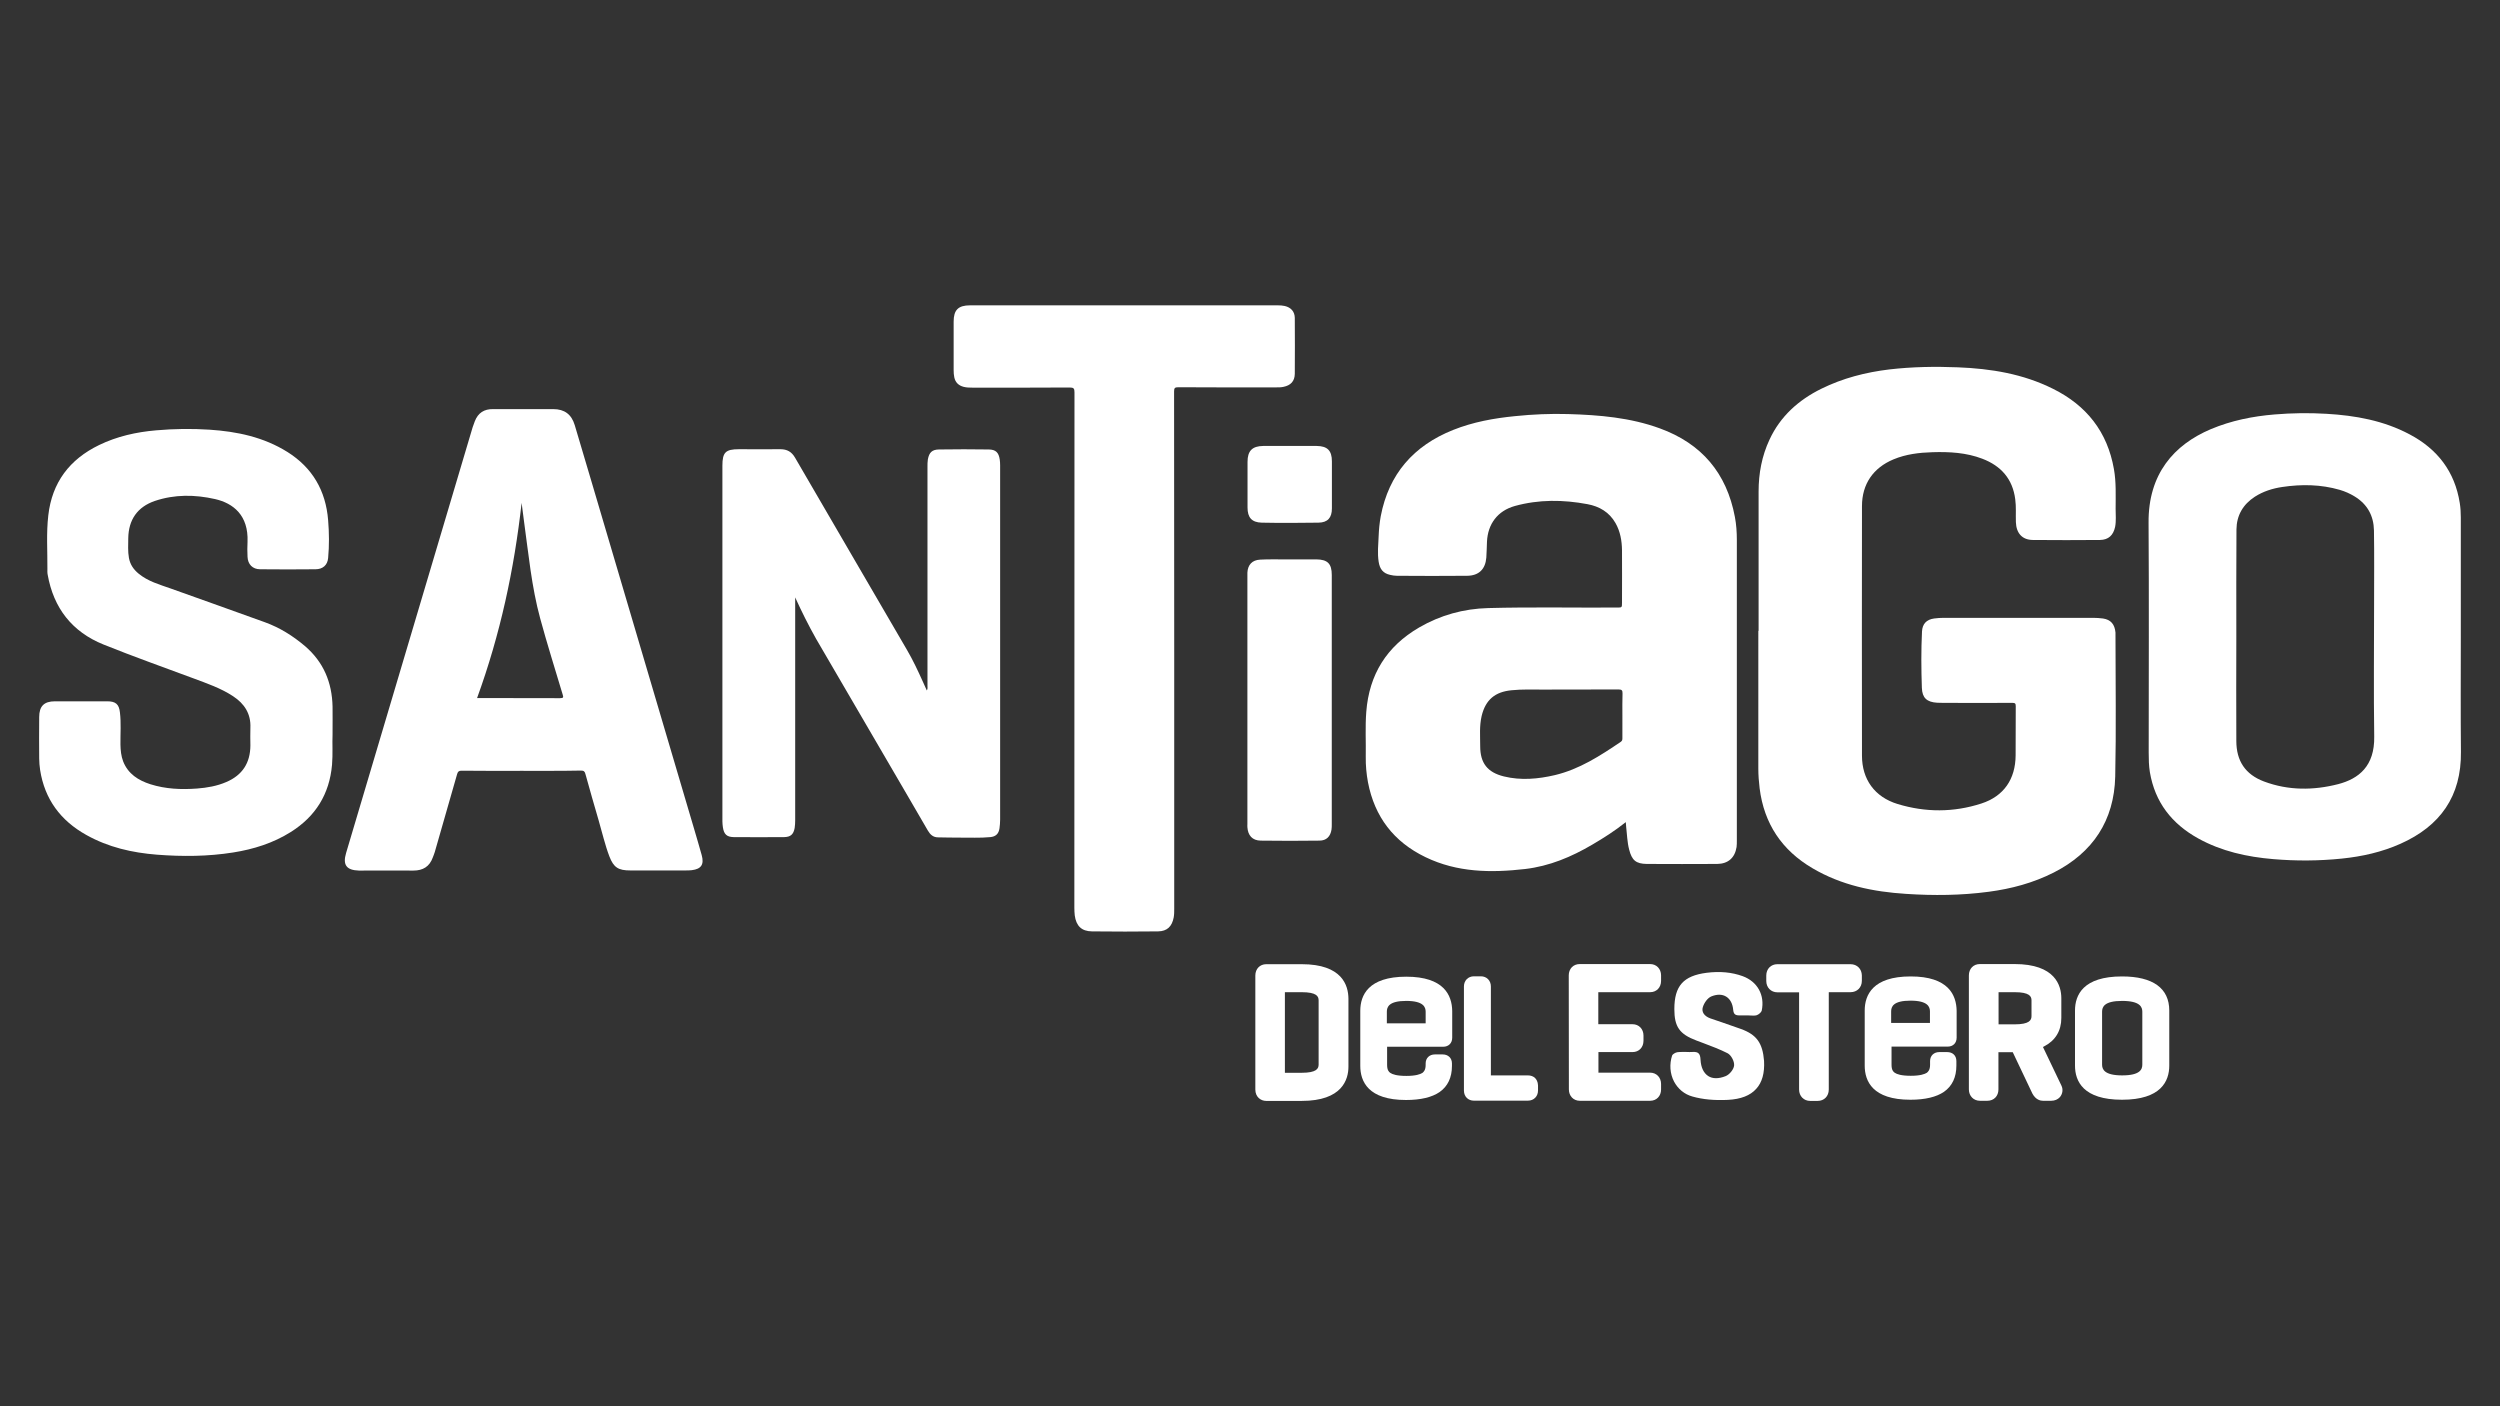
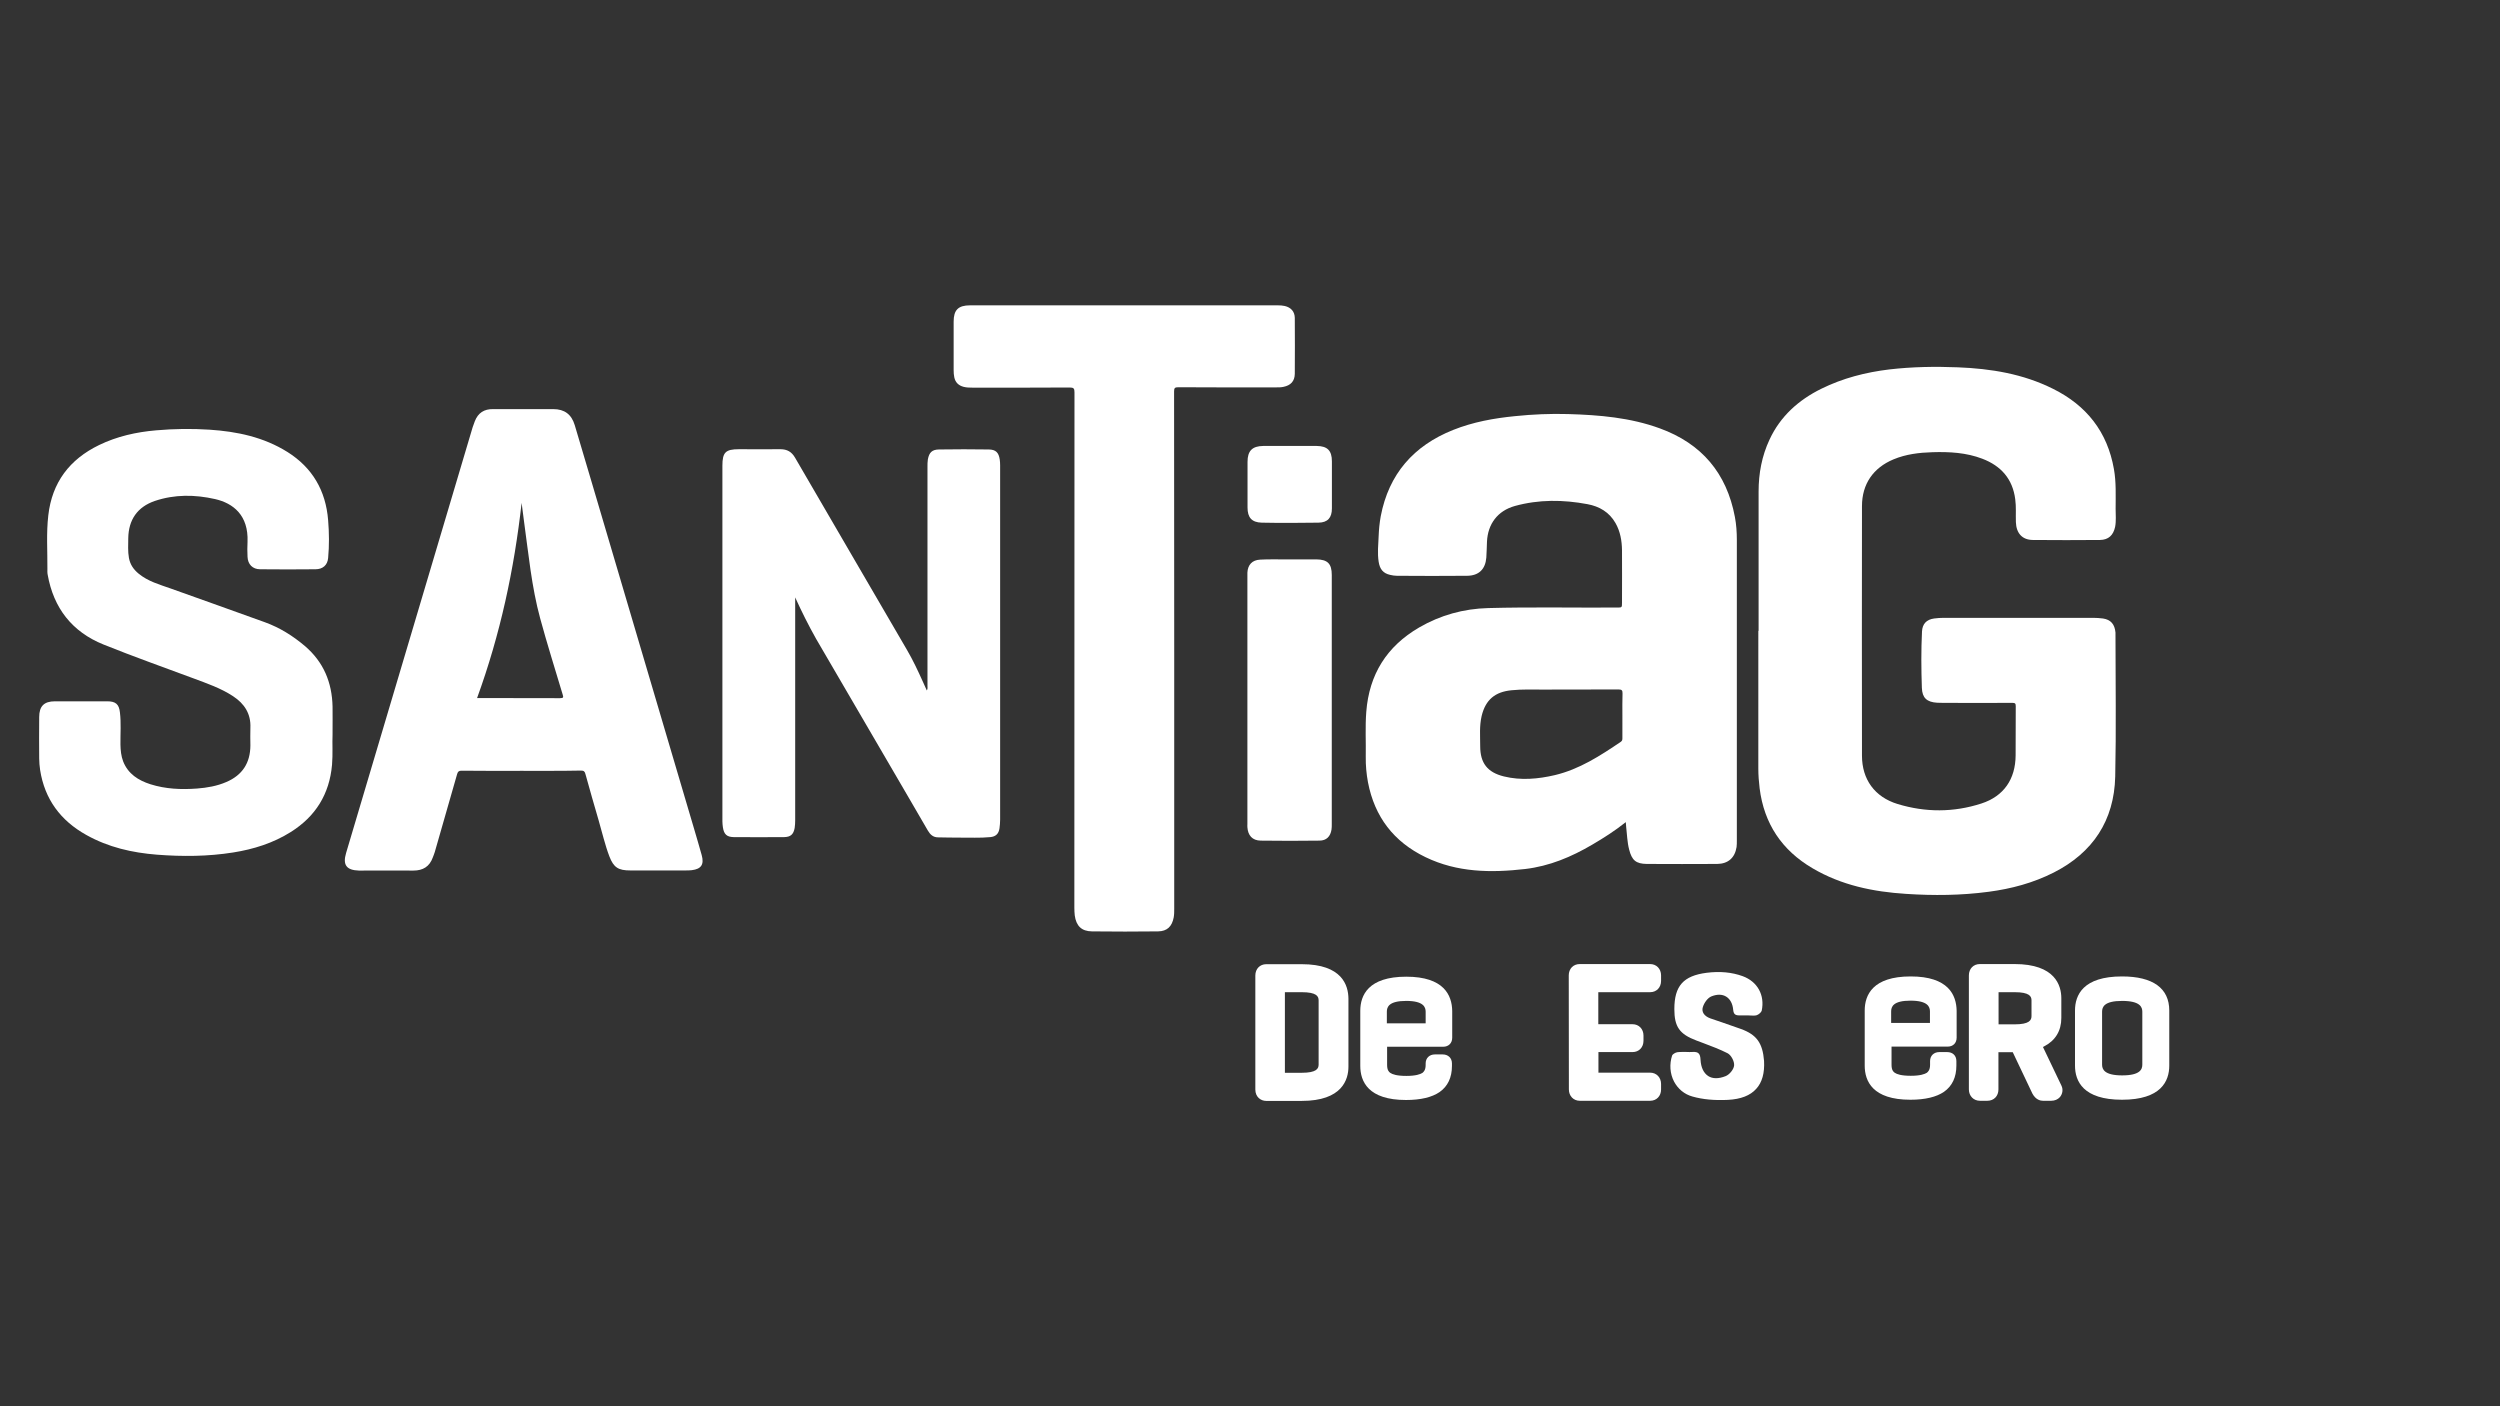
<svg xmlns="http://www.w3.org/2000/svg" version="1.1" id="Capa_1" x="0px" y="0px" viewBox="0 0 1920 1080" style="enable-background:new 0 0 1920 1080;" xml:space="preserve">
  <rect x="0" y="0" width="1920" height="1080" fill="#333333" stroke="none" />
  <style type="text/css">
	.st0{fill:#FFFFFF;}
</style>
  <g>
    <path class="st0" d="M999.7,740.5h-27.2c-4.9,0-8.4,3.6-8.4,8.7v87.6c0,5.7,4.2,8.7,8.3,8.7h27.3c31.2,0,35.9-16.5,35.9-26.3v-52.3   C1035.5,756.9,1030.9,740.5,999.7,740.5 M1012.7,817.6c0,3.1-1.6,6.3-13,6.3h-12.9V762h12.9c11.5,0,13,3.2,13,6.3V817.6z" />
    <path class="st0" d="M1080,750.1c-29.2,0-35.3,14.3-35.3,26.2v42.3c0,12,6.1,26.2,35.1,26.2c11.3,0,20-2.1,25.8-6.1   c6.3-4.4,9.5-11.2,9.5-20.1v-1.9c0-4.1-2.9-6.9-7.1-6.9h-6c-4.2,0-7.1,2.8-7.1,6.9v1.2c0,3.9-1.5,5.3-2.5,6.1   c-1.6,1-5,2.3-12.3,2.3c-7.3,0-10.7-1.2-12.3-2.3c-1.1-0.7-2.5-2.1-2.5-6.1v-14h43.1c4.1,0,6.9-2.8,6.9-6.9v-20.6   C1115.1,764.4,1109,750.1,1080,750.1 M1094.9,785.9h-29.8V777c0-3.6,1.5-8.3,14.9-8.3c13.3,0,14.9,4.8,14.9,8.3V785.9z" />
-     <path class="st0" d="M1179,828c-1.4-1.4-3.3-2.1-5.6-2.1H1145v-68.3c0-4.5-3.2-7.8-7.7-7.8h-5.3c-4.5,0-7.7,3.3-7.7,7.8v79.9   c0,5.1,3.7,7.8,7.5,7.8h41.7c4.5,0,7.7-3.3,7.7-7.8v-3.9C1181.1,830.7,1179.9,828.9,1179,828" />
-     <path class="st0" d="M1421.2,740.5H1365c-4.9,0-8.5,3.6-8.5,8.7v4.2c0,5,3.6,8.7,8.5,8.7h16.7v74.7c0,5,3.6,8.7,8.5,8.7h5.8   c4.9,0,8.5-3.6,8.5-8.7V762h16.7c5,0,8.7-3.6,8.7-8.7v-4.2C1429.8,744.1,1426.2,740.5,1421.2,740.5" />
    <path class="st0" d="M1467.4,749.9c-29.2,0-35.3,14.3-35.3,26.2v42.3c0,12,6.1,26.2,35.1,26.2c11.3,0,20-2.1,25.8-6.1   c6.3-4.4,9.5-11.2,9.5-20.1v-3.5c0-4.2-2.8-6.9-7.1-6.9h-6c-4.2,0-7.1,2.8-7.1,6.9v2.9c0,3.9-1.5,5.3-2.5,6.1   c-1.6,1-5,2.3-12.3,2.3c-7.3,0-10.7-1.2-12.3-2.3c-1.1-0.7-2.5-2.1-2.5-6.1v-14h43.1c4.2,0,6.9-2.8,6.9-6.9v-20.6   C1502.5,764.2,1496.4,749.9,1467.4,749.9 M1482.2,785.6h-29.8v-8.8c0-3.6,1.5-8.3,14.9-8.3c13.3,0,14.9,4.8,14.9,8.3V785.6z" />
    <path class="st0" d="M1583.2,833.8l-14.2-29.7l0.9-0.5c8.6-4.4,13.2-11.9,13.2-21.8v-15.1c0-9.8-4.7-26.3-35.9-26.3h-26.7   c-4.9,0-8.4,3.6-8.4,8.7v87.6c0,5,3.6,8.7,8.5,8.7h5.7c5,0,8.5-3.6,8.5-8.7v-28.6h11l15.1,31.8c2.6,4.8,6.2,5.5,8.1,5.5h6.3   c2.7,0,5.1-1,6.7-2.8C1584.1,840.1,1584.6,836.7,1583.2,833.8L1583.2,833.8z M1560.2,780.3c0,3.2-1.6,6.4-13,6.4h-12.3V762h12.3   c11.5,0,13,3.2,13,6.3V780.3z" />
    <path class="st0" d="M1629.7,749.9c-29.9,0-36.1,14.3-36.1,26.2v42.3c0,12,6.3,26.2,36.1,26.2c30,0,36.3-14.3,36.3-26.2v-42.3   C1666,759,1653.5,749.9,1629.7,749.9 M1645.3,817.6c0,3.6-1.6,8.3-15.5,8.3c-13.8,0-15.4-4.8-15.4-8.3V777c0-3.6,1.6-8.3,15.4-8.3   c13.9,0,15.5,4.8,15.5,8.3V817.6z" />
    <path class="st0" d="M1336.9,790.2c-4.7-1.7-9.6-3.4-14.3-5c-3-1-6.1-2.1-9.1-3.1c-4.7-1.7-6.9-5-5.7-8.7c1-3.2,3.6-7,6.6-8.2   c4.3-1.7,8.2-1.7,11.3,0.2c3.1,1.9,5,5.5,5.4,10.2c0.3,3,1.4,4.1,4.1,4.2c1.5,0,2.9,0,4.4,0l2.2,0c0.8,0,1.6,0.1,2.4,0.1   c1.8,0.1,3.5,0.2,4.9-0.2c1.6-0.5,3.6-2.3,3.9-3.5c2.5-11.9-3.2-22.3-14.6-26.5c-8.3-3-17.3-3.9-27.7-2.6   c-17.9,2.3-24.8,10.1-24.8,27.9c0,13.5,3.9,19.2,16.9,24.1c1.9,0.7,3.7,1.4,5.6,2.1c6.1,2.3,12.5,4.7,18.4,7.7   c2.7,1.4,5.3,6.2,5,9.4c-0.3,3-3.5,7-6.6,8.2c-5.3,2.1-9.9,2.1-13.3-0.1c-3.5-2.3-5.6-6.6-5.9-12.6c-0.1-2.5-0.6-4-1.6-4.9   c-0.9-0.8-2.3-1.1-4.2-1c-1.8,0.1-3.6,0.1-5.3,0c-0.9,0-1.7,0-2.6,0c-1.4,0-2.8,0-4.1,0.2c-1.5,0.2-3.7,1.6-4,2.5   c-2.2,6.7-1.7,14,1.5,20.1c3,5.6,7.9,9.7,14,11.4c8,2.3,17.1,3.1,27.3,2.6c9.9-0.5,17.2-3.3,21.8-8.5c4.5-4.9,6.5-12.1,6-21.4   C1353.7,801,1349.1,794.6,1336.9,790.2" />
    <path class="st0" d="M1227.6,823.8v-15.8h26.2c4.9,0,8.4-3.6,8.4-8.7v-4c0-5-3.5-8.7-8.4-8.7h-26.3V762h39.8c4.9,0,8.4-3.6,8.4-8.7   v-4.2c0-5-3.5-8.7-8.4-8.7h-54.1c-4.9,0-8.4,3.6-8.4,8.7l0.1,87.6c0,5,3.5,8.7,8.4,8.7h26.7h27.3c4.9,0,8.4-3.6,8.4-8.7v-4.2   c0-5-3.5-8.7-8.4-8.7h-27.3H1227.6z" />
    <path class="st0" d="M1248.6,631.4c-8.4,6.7-16.9,12.1-25.6,17.2c-16.1,9.5-33,16.6-51.7,18.8c-26.2,3-52.1,2.7-76.5-9.1   c-24.3-11.7-39.1-30.9-44.2-57.5c-1.2-6.5-1.8-13-1.7-19.6c0.2-11.5-0.5-23,0.4-34.5c2.2-28.7,15.7-50.3,40.6-64.8   c16.4-9.5,34.1-14.4,53-14.9c33-0.9,66.1-0.2,99.1-0.4c3.7,0,3.7,0,3.7-3.9c0-13.4,0.1-26.7,0-40.1c-0.1-7.3-1.3-14.4-5-20.9   c-4.8-8.4-12.4-12.8-21.5-14.5c-18.7-3.5-37.3-3.7-55.8,1.4c-13.2,3.7-20.8,13.8-21.4,27.5c-0.2,4-0.2,8.1-0.5,12.1   c-0.7,8.9-5.7,13.9-14.7,14c-18,0.2-36,0.1-54,0c-1.7,0-3.5-0.3-5.2-0.7c-5.3-1.2-7.9-4.3-8.8-10.1c-1-6.6-0.3-13.1,0-19.7   c0.2-5.1,0.7-10.2,1.6-15.2c6.2-32.5,25.3-54.2,55.6-66.3c15.3-6.1,31.3-9,47.5-10.6c13.6-1.4,27.3-2,40.9-1.6   c23.9,0.7,47.7,2.7,70.4,11c32.1,11.7,51.3,34.4,57.6,68c1.1,5.8,1.5,11.7,1.5,17.6c0,77,0,153.9,0,230.9c0,1.7,0,3.4-0.2,5   c-1.3,8.3-6.5,12.9-14.9,13c-18,0.1-36,0.1-54,0c-8.4-0.1-11.5-2.8-13.6-11c-1.5-5.7-1.6-11.6-2.3-17.5   C1248.8,633.9,1248.8,633,1248.6,631.4 M1246,549.4c0-5.6-0.1-11.2,0.1-16.8c0.1-2.5-0.7-3.1-3.1-3.1c-19.4,0.1-38.7,0-58.1,0.1   c-8,0-15.9-0.3-23.9,0.5c-12.8,1.2-20.1,7.3-23.1,19.8c-1.8,7.7-1.1,15.4-1.1,23.2c0,13,5.6,20.1,18.2,23.2c13.1,3.2,26.2,2,39.1-1   c18.9-4.5,34.9-14.9,50.7-25.6c1.2-0.8,1.2-1.8,1.2-3C1246,560.8,1246,555.2,1246,549.4z" />
    <path class="st0" d="M1350.6,484.5c0-35.7,0-71.4,0-107c0-13.9,2.5-27.3,8.4-39.9c8.3-17.9,22.3-30.4,39.7-39   c16.6-8.2,34.2-12.7,52.5-14.9c17.4-2,34.9-2.3,52.4-1.6c25.4,1,50.1,5,73.1,16.5c25.8,12.8,41.8,33.1,46.8,61.7   c1.8,10.1,1.3,20.4,1.3,30.6c0,4.6,0.5,9.2-0.4,13.8c-1.4,6.4-5.1,9.9-11.6,10c-17.2,0.1-34.4,0.2-51.6,0   c-8.2-0.1-12.7-5.2-13-13.7c-0.2-5.9,0.3-11.8-0.5-17.6c-2-15.6-10.9-25.6-25.3-31.1c-12.3-4.7-25.2-5.4-38.3-5   c-10.2,0.3-20.3,1.5-29.9,5.5c-15.6,6.5-24.2,19-24.2,35.9c-0.1,63.9-0.1,127.8,0,191.7c0,18.1,9.7,31.7,27.4,37.1   c21.4,6.5,43,6.5,64.3-0.4c17.3-5.6,26.2-18.8,26.3-37c0.1-12.6,0-25.2,0.1-37.7c0-2.1-0.5-2.6-2.6-2.6c-17.8,0.1-35.6,0.1-53.4,0   c-1.5,0-3,0-4.4-0.1c-7.9-0.5-11.4-3.7-11.7-11.4c-0.5-14.4-0.6-28.9,0.1-43.3c0.3-5.9,3.5-9.2,9.3-10c2.4-0.3,4.9-0.5,7.3-0.5   c38.3,0,76.5,0,114.8,0c2.6,0,5.1,0.2,7.6,0.5c6,0.9,9,4.4,9.6,10.8c0,0.5,0,1,0,1.5c0,36.4,0.6,72.8-0.2,109.1   c-0.8,33.7-17.1,58.4-47.2,73.7c-15.8,8-32.6,12.5-50.1,14.8c-21.1,2.8-42.2,3-63.3,1.6c-25.3-1.6-49.7-6.6-71.9-19.7   c-23.5-13.8-37.2-34.2-40.6-61.4c-0.6-5-1-10-1-15V484.5z" />
-     <path class="st0" d="M1889.9,489.2c0,29.4-0.2,58.8,0.1,88.2c0.4,34.1-15.9,57-46.4,70.6c-14.3,6.4-29.5,9.8-45.1,11.4   c-17.6,1.8-35.1,1.9-52.7,0.4c-20.2-1.7-39.7-6-57.6-15.9c-20.2-11.2-33.2-27.7-37.1-50.9c-0.8-5-0.9-10-0.9-15   c0-58.9,0.3-117.8-0.1-176.6c-0.3-37.4,19.5-59.8,47.8-71.8c15.7-6.6,32.1-9.9,49-11.3c13.3-1.1,26.5-1.3,39.8-0.5   c22.3,1.3,44,5.2,63.9,15.8c21.4,11.3,34.7,28.6,38.5,52.7c0.6,3.7,0.8,7.4,0.8,11.1C1889.9,428.1,1889.9,458.7,1889.9,489.2    M1717.5,488.8L1717.5,488.8c-0.1,26.7-0.1,53.5,0,80.2c0,15.4,6.9,25.8,21.3,31.2c18.7,7,37.9,6.9,57,2   c15.6-4.1,28-13.7,27.6-36.5c-0.5-34-0.1-68-0.1-102c0-18.8,0.2-37.6-0.1-56.3c-0.2-11.2-5-20.1-14.8-26.1   c-3.6-2.2-7.4-3.9-11.5-5.1c-14.5-4.2-29.3-4.4-44.1-2.2c-7.5,1.1-14.7,3.4-21.1,7.5c-9.1,5.9-14,14.4-14.1,25.1   C1717.4,434,1717.5,461.4,1717.5,488.8z" />
    <path class="st0" d="M400.2,592c-15.2,0-30.5,0.1-45.7-0.1c-2.1,0-2.8,0.6-3.4,2.5c-5.7,20-11.4,40-17.2,60c-0.4,1.4-1,2.7-1.5,4.1   c-2.5,7-7.5,10.1-14.9,10.1c-13.8-0.1-27.5,0-41.3,0c-0.2,0-0.4,0-0.6,0c-9.6-0.3-12.5-4.4-9.8-13.5c32.4-109,64.8-218,97.2-327   c0.5-1.6,1.1-3.1,1.7-4.7c2.5-6.3,7.1-9.3,13.9-9.2c15.4,0.1,30.9,0,46.3,0c8.6,0,14,4,16.5,12.3c4.4,14.6,8.7,29.2,13,43.8   c26.3,88.9,52.5,177.8,78.8,266.7c1.9,6.6,3.9,13.1,5.7,19.7c2,7.2-0.3,10.7-7.6,11.6c-1.6,0.2-3.3,0.2-5,0.2   c-14.1,0-28.1,0-42.2,0c-9.2,0-12.8-2.2-16.1-10.8c-3.4-8.9-5.5-18.3-8.2-27.5c-3.5-11.9-6.9-23.9-10.2-35.8   c-0.5-1.9-1.2-2.6-3.4-2.6C430.9,592.1,415.5,592,400.2,592 M366.4,536.1h2.9c20.3,0,40.5,0,60.8,0.1c2.7,0,2.7-0.7,2-2.9   c-5.8-19.4-11.9-38.7-17.2-58.2c-6.7-24.5-9-49.9-12.5-75c-0.6-4.6-1.2-9.2-1.8-13.9C394.9,437.3,384.2,487.2,366.4,536.1z" />
    <path class="st0" d="M901.8,500.8c0,65.8,0,131.5,0,197.3c0,2.2,0,4.3-0.4,6.5c-1.3,6.9-5,10.6-12,10.7c-16.9,0.2-33.8,0.2-50.8,0   c-8-0.1-12.1-4.2-13.2-12.3c-0.2-1.9-0.3-3.9-0.3-5.9c0-131.9,0-263.9,0.1-395.8c0-2.9-0.6-3.7-3.6-3.7   c-25.2,0.2-50.4,0.1-75.6,0.1c-2,0-3.9-0.1-5.9-0.6c-3.9-1-6.4-3.4-7.2-7.3c-0.4-1.8-0.5-3.7-0.5-5.6c0-12.4,0-24.8,0-37.2   c0-8.9,3.5-12.5,12.6-12.5c78.8,0,157.6,0,236.4,0c1.8,0,3.5,0.1,5.3,0.5c4.7,1.1,7.6,4.2,7.7,9.1c0.1,14.3,0.1,28.7,0,43.1   c-0.1,5.6-3.2,8.8-8.7,9.9c-1.7,0.4-3.5,0.4-5.3,0.4c-25.2,0-50.4,0.1-75.5-0.1c-2.6,0-3.2,0.6-3.2,3.2   C901.8,367.5,901.8,434.1,901.8,500.8" />
    <path class="st0" d="M255.4,564.3c-0.3,6.4,0.3,14.7-0.4,23.1c-2,22.5-12.6,39.6-31.7,51.6c-13.5,8.5-28.5,13.2-44.2,15.7   c-19.4,3.1-39,3.2-58.5,1.7c-19.1-1.5-37.5-5.7-54.4-15.2c-19.7-11-31.9-27.4-35.4-49.9c-0.4-2.9-0.7-5.9-0.7-8.8   c-0.1-10.6-0.1-21.2,0-31.8c0-8.3,3.7-12.1,12.1-12.1c13.4,0,26.7,0,40.1,0c6.5,0,9.1,2.2,9.8,8.5c1,8.2,0.3,16.5,0.4,24.7   c0.1,4.5,0.5,8.8,2.1,13c3.8,9.6,11.6,14.5,20.9,17.5c11.7,3.7,23.7,4.2,35.8,3.3c7.8-0.6,15.3-1.9,22.5-5   c12.4-5.3,18.4-14.7,18.5-28c0-4.5-0.2-9.1,0-13.6c0.5-10.8-4.6-18.6-13.3-24.3c-9.4-6.2-20-9.8-30.4-13.7   c-23.1-8.6-46.3-16.8-69.1-26c-24.1-9.7-38.4-28-42.9-53.7c-0.3-1.4-0.2-2.9-0.2-4.4c0.1-13.7-0.9-27.5,0.7-41.2   c2.9-25.2,16.3-42.9,39-53.9c13.8-6.7,28.6-10,43.8-11.3c13.6-1.2,27.3-1.4,41-0.5c21.2,1.4,41.6,5.7,59.8,17.1   c19.3,12.1,29.5,29.8,31.3,52.4c0.8,9.7,0.9,19.4,0,29.1c-0.5,5.5-4.2,8.6-9.7,8.6c-14.2,0.1-28.3,0.2-42.5,0   c-5.8,0-9.5-3.8-9.7-9.6c-0.2-3.8-0.2-7.7,0-11.5c0.8-20.3-10.9-29.6-24.9-32.8c-15.5-3.5-31-3.7-46.2,1.4   c-13.5,4.6-20.3,14.5-20.5,28.7c0,5-0.4,10,0.5,15c0.9,5.1,3.5,8.9,7.5,12.2c7.2,5.9,15.9,8.3,24.4,11.3   c24.2,8.7,48.4,17.2,72.6,26c11.3,4.1,21.4,10.4,30.6,18.2c14.4,12.3,20.9,28,21.3,46.6C255.5,549.1,255.4,555.7,255.4,564.3" />
    <path class="st0" d="M610.7,458.8v3.4c0,55.9,0,111.9,0,167.8c0,2-0.1,3.9-0.4,5.9c-0.9,4.8-3,6.9-8,7c-13,0.1-26,0.1-38.9,0   c-5.2-0.1-7.4-2.2-8.2-7.4c-0.2-1.5-0.4-3.1-0.4-4.7c0-91,0-182.1,0-273.1c0-10.3,2.4-12.7,12.7-12.7c10.6,0,21.2,0.1,31.9,0   c5.1,0,8.6,2,11.2,6.5c28.6,49.3,57.4,98.5,86,147.7c4.5,7.7,8.3,15.8,12,24c1,2.2,2,4.5,3.2,7.1c0.8-1.4,0.5-2.5,0.5-3.5   c0-56.1,0-112.3,0-168.4c0-1.9,0-3.7,0.3-5.6c1-5.3,3.2-7.5,8.5-7.6c12.8-0.2,25.6-0.2,38.4,0c5.3,0.1,7.5,2.4,8.3,7.7   c0.2,1.4,0.3,2.9,0.3,4.4c0,90.7,0,181.5,0,272.2c0,2.2-0.2,4.5-0.5,6.7c-0.6,4.1-2.8,6.3-7,6.7c-7.9,0.8-15.9,0.3-23.9,0.4   c-5.4,0.1-10.8-0.2-16.2-0.2c-3.8,0-6.1-2.1-7.9-5.2c-5.2-9-10.5-18-15.7-27c-23.4-40.1-46.7-80.1-70.1-120.2   C621,480.4,615.7,469.8,610.7,458.8" />
    <path class="st0" d="M1022.8,537.5c0,31.8,0,63.7,0,95.5c0,1.4,0,2.8-0.2,4.1c-0.8,5.3-3.9,8.5-9.3,8.5c-15,0.2-30.1,0.2-45.1,0   c-6.4-0.1-9.8-4-10.2-10.3c-0.1-0.8,0-1.6,0-2.4V442.2c0-0.8,0-1.6,0-2.4c0.3-6.1,3.7-9.7,9.8-10c5.8-0.3,11.6-0.2,17.4-0.2   c8.6,0,17.1,0,25.7,0c8.7,0.1,11.9,3.3,11.9,12C1022.8,473.6,1022.8,505.6,1022.8,537.5" />
    <path class="st0" d="M990.9,342.5c6.8,0,13.6,0,20.4,0c8.1,0.1,11.6,3.5,11.6,11.8c0,12.1,0,24.2,0,36.2c0,7.1-3.2,10.8-10.3,10.9   c-14.5,0.2-29.1,0.3-43.6,0c-7.7-0.2-10.9-4-10.9-11.6c0-11.7,0-23.4,0-35.1c0-8.4,3.6-12.1,12-12.2   C976.9,342.4,983.9,342.5,990.9,342.5" />
  </g>
</svg>